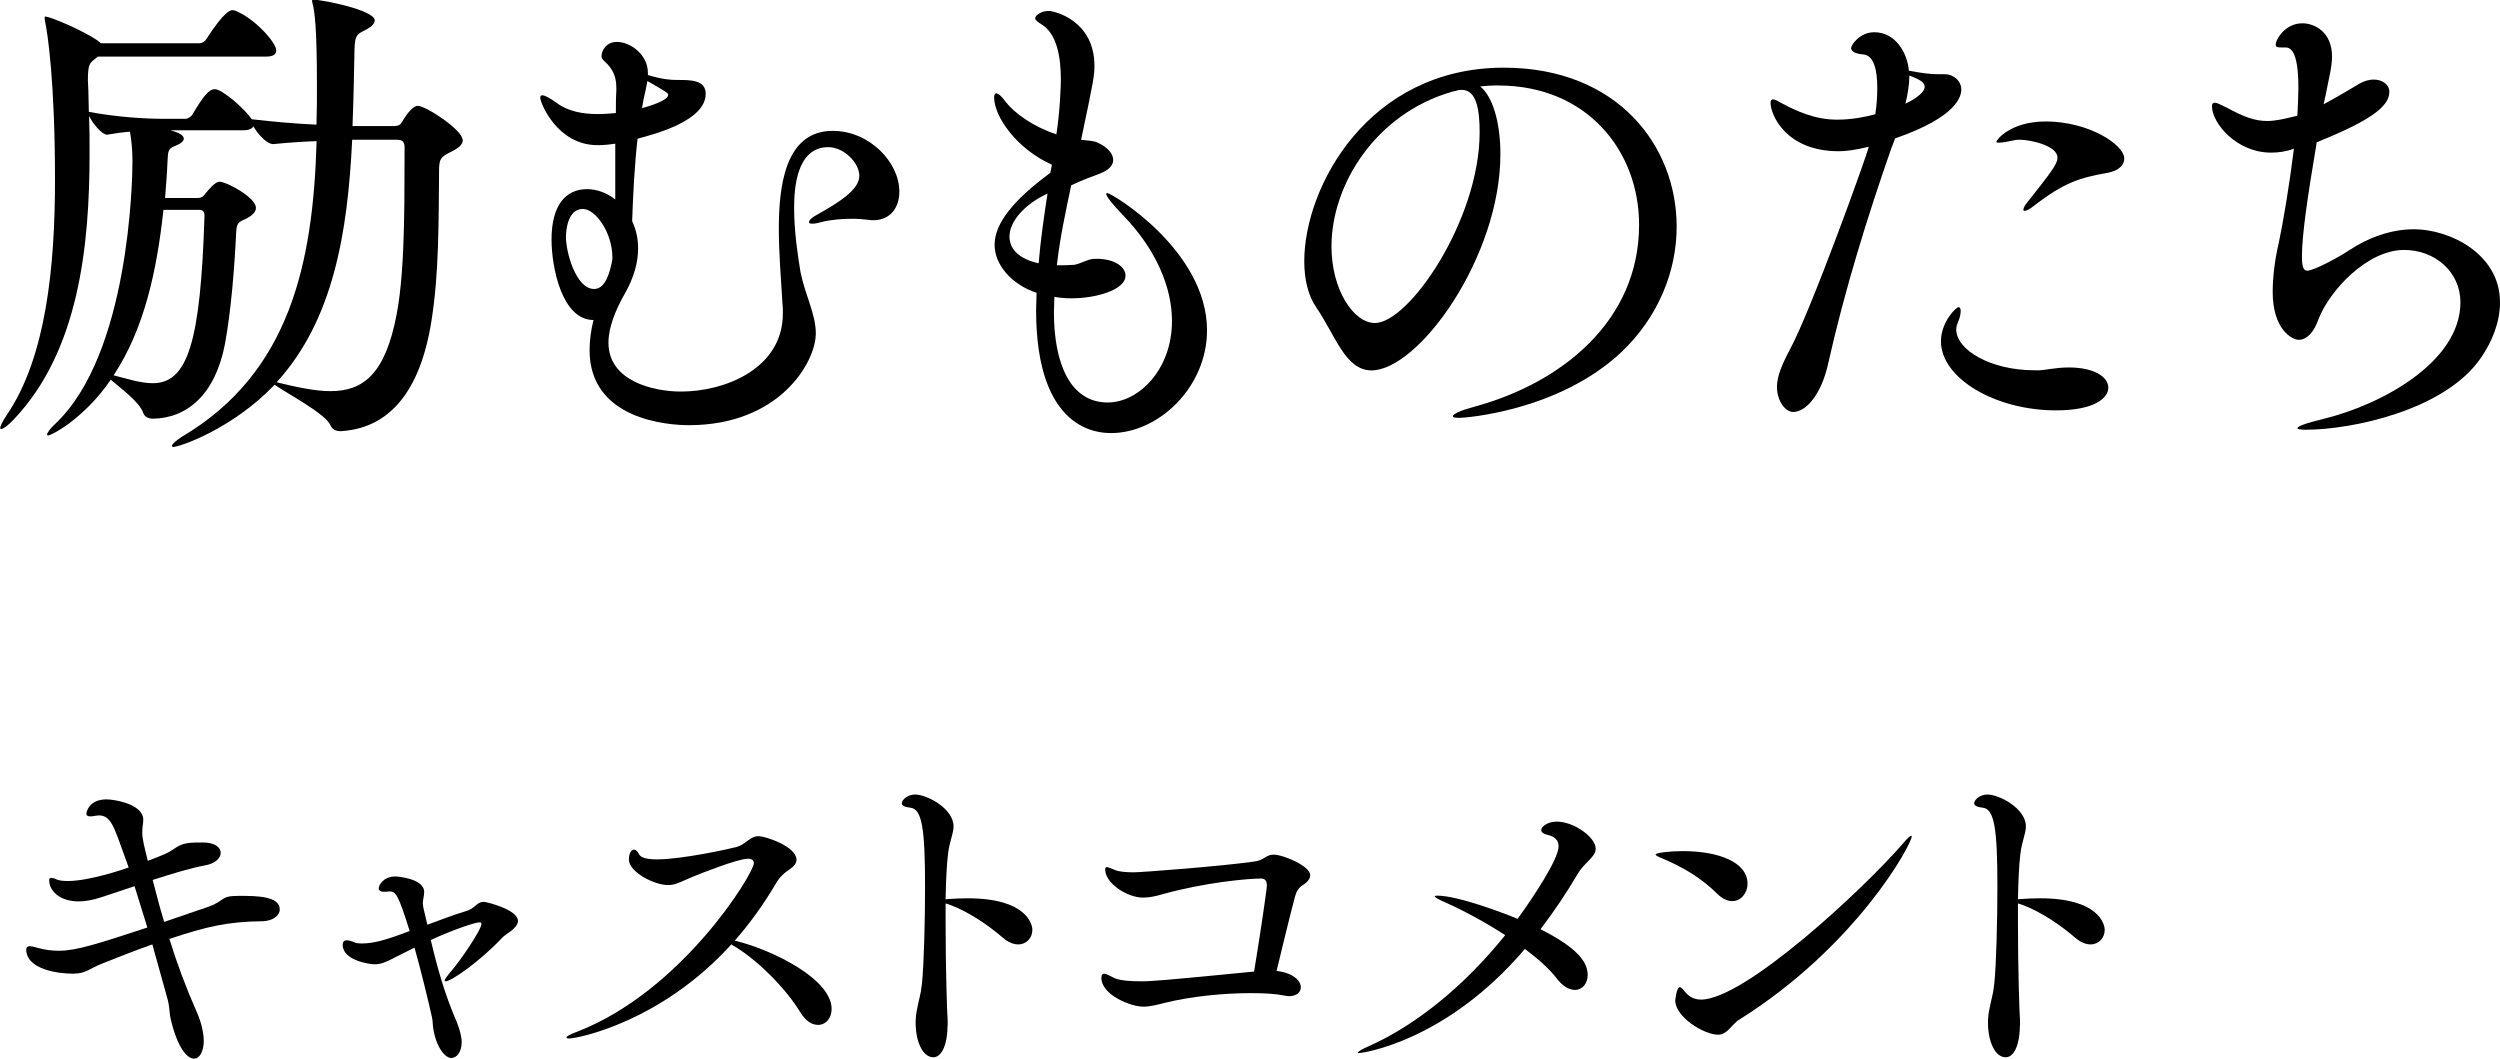
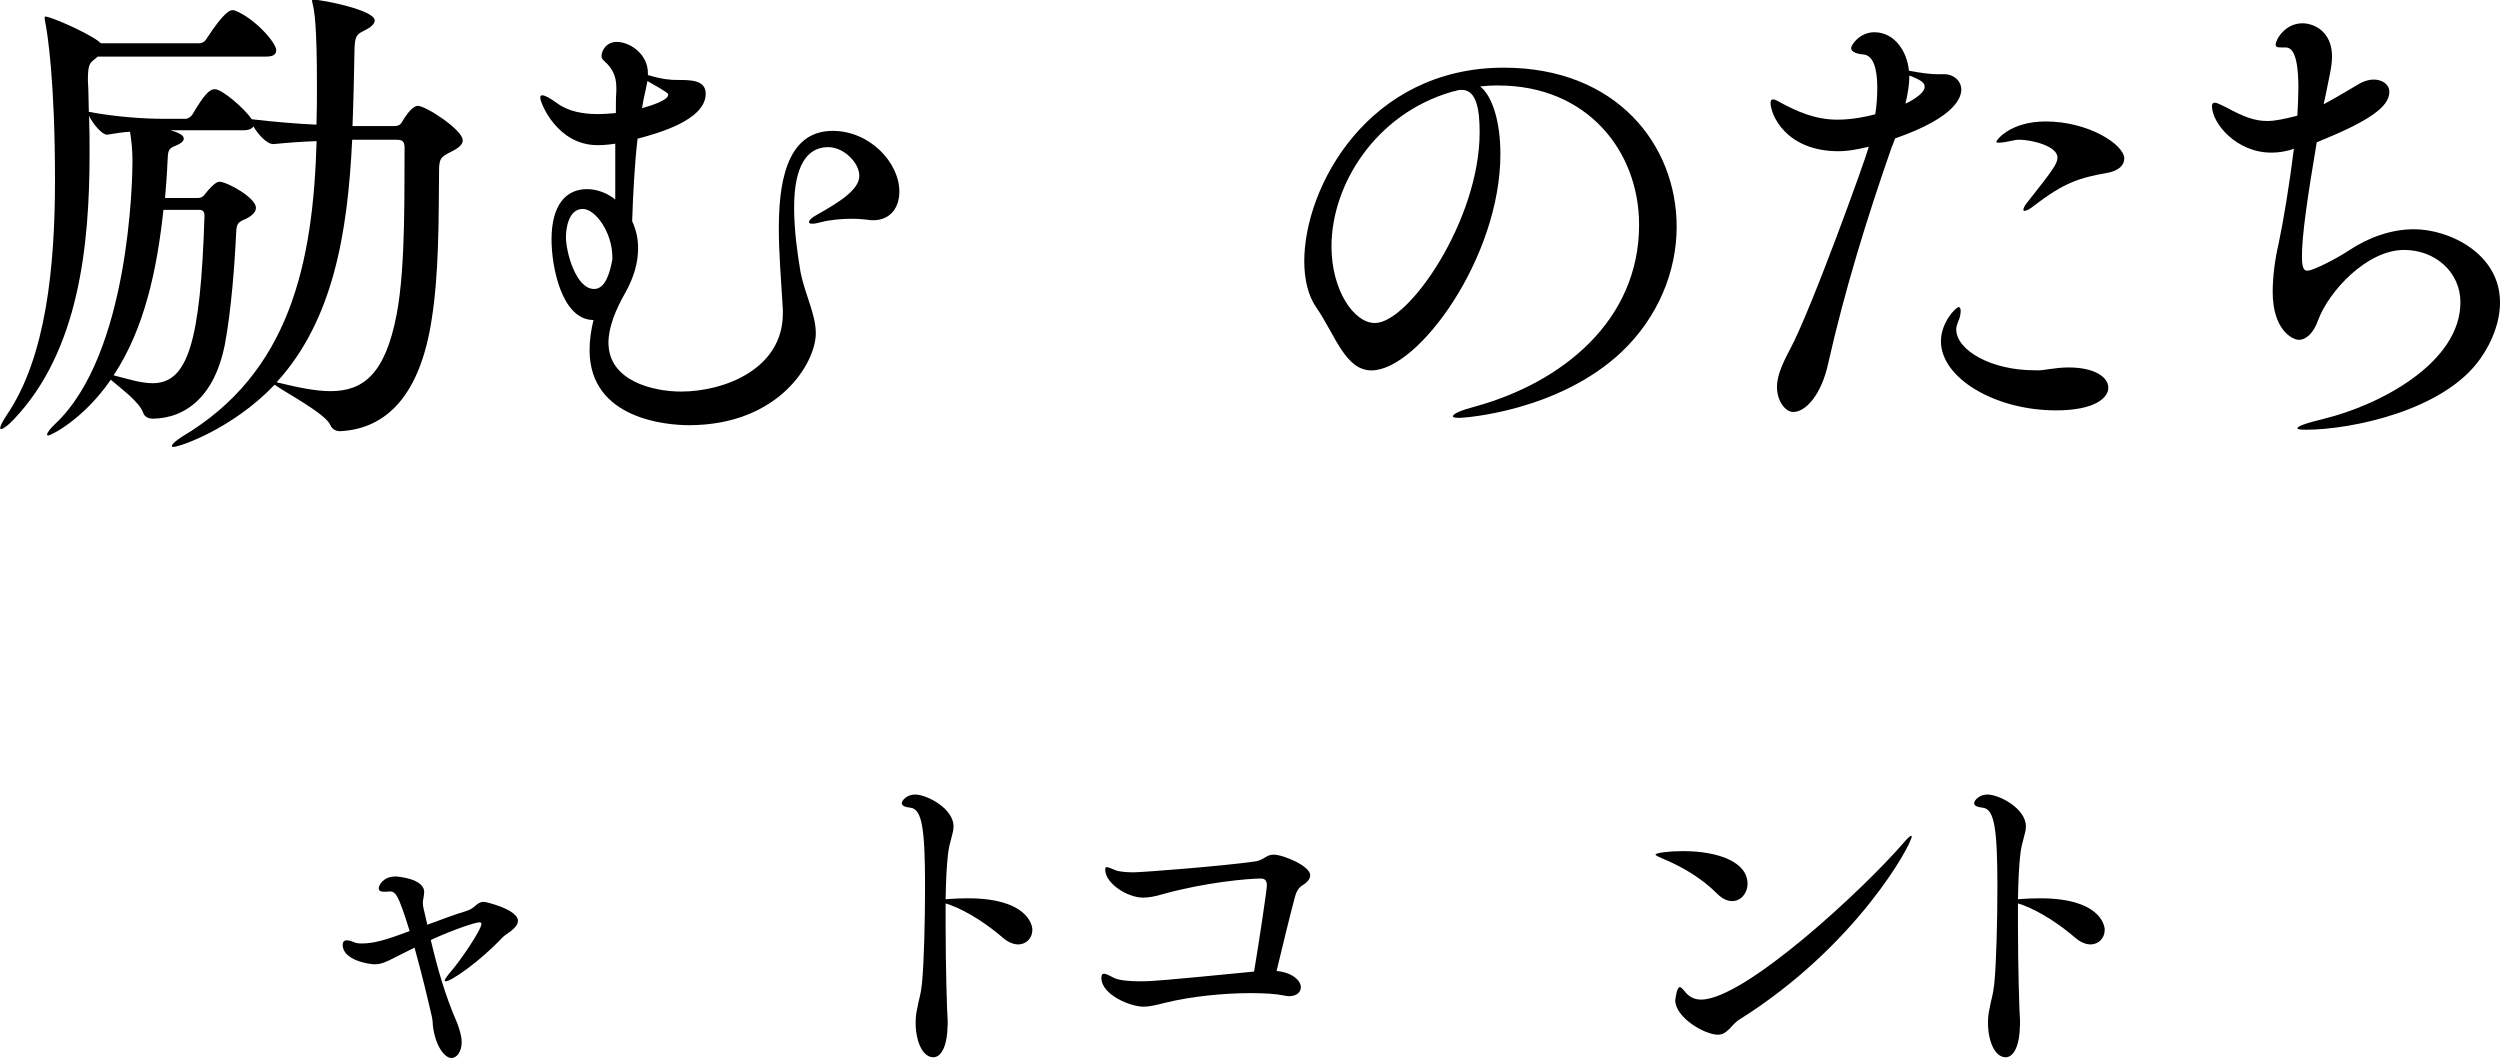
<svg xmlns="http://www.w3.org/2000/svg" id="_レイヤー_2" data-name="レイヤー 2" width="374.6" height="158.63" viewBox="0 0 374.6 158.63">
  <g id="obj">
    <g>
      <g>
        <path d="M69.34,21.02c0,.59-.52,1.11-1.7,1.7-1.63.81-1.85,1.04-1.85,2.96-.07,7.25,0,15.17-1.11,22.2-1.7,11.1-6.59,16.36-13.69,16.73-.59,0-1.18-.22-1.48-.89-.67-1.7-6.59-4.81-8.36-6.07-6.36,6.66-14.28,9.32-15.17,9.32-.15,0-.22-.07-.22-.15,0-.3.74-.89,1.55-1.41,16.13-9.55,19.61-25.98,20.13-44.26-2.07.07-4.22.22-6.44.44h-.07c-.96,0-2.29-1.48-2.96-2.66-.15.3-.59.59-1.48.59h-10.95c1.04.3,2,.67,2,1.26,0,.37-.44.74-1.18,1.04-1.18.44-1.18.74-1.26,2.37-.07,1.85-.22,3.63-.37,5.48h4.81c.74,0,.96-.3,1.18-.59.59-.74,1.55-1.85,2.15-1.85,1.11,0,5.48,2.37,5.48,3.92,0,.59-.52,1.18-1.63,1.7-1.04.44-1.26.67-1.33,1.92-.22,4.81-.74,11.77-1.7,16.87-1.48,7.55-5.7,11.03-10.8,11.1-.52,0-1.18-.22-1.41-.81-.52-1.7-3.55-3.85-4.88-5.03-4.07,5.92-8.95,8.36-9.4,8.36-.07,0-.15-.07-.15-.15,0-.22.44-.89,1.26-1.63,11.03-10.43,11.54-36.34,11.54-39.3,0-1.7-.15-3.11-.37-4.44-1.04.07-2.15.22-3.4.44h-.07c-.74,0-2.15-1.7-2.66-2.81.07,1.85.07,3.77.07,5.7,0,13.84-1.63,29.53-11.32,39.74-.81.89-1.63,1.48-1.92,1.48-.15,0-.15-.07-.15-.15,0-.3.3-.89.96-1.92,5.92-8.66,7.25-22.28,7.25-35.23,0-14.8-1.11-21.98-1.48-23.76-.07-.3-.07-.44-.07-.59s0-.15.15-.15c.67,0,5.62,2.07,7.84,3.63l.44.37h14.73c.37,0,.81-.22,1.04-.59,2.81-4.37,3.7-4.37,3.92-4.37.15,0,.3,0,.44.07,2.96,1.18,6.14,4.81,6.14,5.92,0,.52-.3.96-1.48.96H14.65l-.44.37c-.74.59-1.04.74-1.04,3.18,0,.44.07,1.04.07,1.55,0,1.04.07,2.07.07,3.18,4.29.81,8.66,1.04,10.95,1.04h3.63c.22,0,.74-.3.96-.67,1.7-2.89,2.52-3.77,3.33-3.77,1.11,0,4.44,2.89,5.55,4.51,3.18.37,6.59.67,9.69.81.07-1.92.07-3.85.07-5.85,0-9.03-.37-11.25-.67-12.36,0-.15-.07-.22-.07-.37,0-.07.07-.15.22-.15,1.26,0,9.18,1.55,9.18,3.11,0,.59-.74,1.11-1.48,1.48-1.18.59-1.48.74-1.55,2.81-.07,3.85-.15,7.77-.3,11.54h6.14c.81,0,1.04-.22,1.26-.59,1.33-2.29,2.15-2.44,2.37-2.44,1.26,0,6.73,3.63,6.73,5.11ZM29.82,31.45h-5.33c-.96,8.88-2.81,17.76-7.47,24.79,2.07.52,4.07,1.18,5.85,1.18,5.25,0,7.18-6.07,7.77-25.09,0-.59-.22-.89-.81-.89ZM59.5,20.94h-6.73c-.67,13.91-2.81,27.01-11.32,36.34,3.03.74,5.77,1.33,8.07,1.33,4.88,0,8.21-2.52,9.92-11.54,1.41-7.33,1.11-19.69,1.18-24.94,0-.96-.37-1.18-1.11-1.18Z" />
        <path d="M117.29,46.18c-.3-4.66-.59-8.58-.59-11.84,0-6.14.81-14.73,8.07-14.73,5.55,0,9.99,4.74,9.99,9.1,0,2.37-1.33,4.29-3.92,4.29-.22,0-.52,0-.81-.07-.67-.07-1.48-.15-2.29-.15-1.63,0-3.4.15-4.74.52-.59.15-.96.22-1.26.22-.37,0-.52-.07-.52-.22,0-.3.44-.74,1.18-1.11,3.4-1.92,6.36-3.77,6.36-5.85,0-1.92-2.29-4.29-4.66-4.29-4.81,0-5.11,6.36-5.11,9.1,0,3.4.52,7.03.96,9.62.67,3.4,2.29,6.29,2.29,9.18,0,4.37-5.48,13.76-19.02,13.76-3.11,0-14.88-.81-14.88-11.25,0-1.48.22-3.03.59-4.51-4.74,0-6.29-7.92-6.29-12.06,0-5.18,2.15-7.55,5.33-7.55,1.48,0,3.03.59,4.22,1.55v-8.36c-.96.15-1.85.22-2.66.22-6.07,0-8.58-6.36-8.58-7.1,0-.22.07-.37.3-.37.37,0,1.11.37,2.22,1.18,1.7,1.26,3.92,1.63,6.07,1.63.96,0,1.85-.07,2.74-.15,0-1.18,0-2.29.07-3.33v-.52c0-1.85-.74-2.81-1.33-3.48-.44-.44-.89-.74-.89-1.18,0-.89.74-2.15,2.29-2.15,2,0,4.66,1.85,4.66,4.66v.3c2.22.67,3.4.74,4.44.74,2,0,4.22,0,4.22,2.07,0,4-7.4,5.99-10.21,6.73-.44,3.85-.67,8.21-.81,12.36.59,1.26.89,2.59.89,4.07,0,2.07-.59,4.29-1.92,6.66-1.48,2.59-2.52,5.18-2.52,7.47,0,5.77,6.73,7.33,10.88,7.33,6.51,0,15.25-3.4,15.25-11.69v-.81ZM91.76,38.56c0-3.7-2.52-7.25-4.44-7.25-2.29,0-2.52,3.33-2.52,4.22,0,2.22,1.48,7.77,4.22,7.77,1.7,0,2.37-2.44,2.74-4.44v-.3ZM96.2,16.21c1.33-.37,3.92-1.18,3.92-2,0-.22,0-.3-3.11-2.07-.15.89-.37,1.78-.59,2.81l-.22,1.26Z" />
-         <path d="M164.36,38.78c2.59,0,4.29,1.18,4.29,2.52,0,2.15-4.44,3.4-8.07,3.4-.96,0-1.78-.07-2.59-.22,0,.74-.07,1.55-.07,2.29,0,7.7,2.44,13.54,8.07,13.54,4.59,0,9.62-4.88,9.62-12.21,0-5.03-2.37-10.73-7.33-15.84-1.55-1.63-2.52-2.81-2.52-3.18,0-.07,0-.15.15-.15.67,0,14.95,8.58,14.95,20.57,0,8.51-7.25,15.39-14.36,15.39-1.85,0-11.25-.22-11.25-18.43,0-.81.07-1.7.07-2.59-3.85-1.26-6.29-4.29-6.29-7.18,0-3.33,3.03-6.88,8.36-10.8l.22-1.18-.07-.07c-5.11-2.29-8.58-7.1-8.58-10.06,0-.37.15-.59.3-.59.37,0,.89.52,1.48,1.33,1.26,1.63,4.14,3.7,7.55,4.81.52-3.33.67-7.18.67-8.21,0-3.33-.59-6.81-2.81-8.21-.59-.37-1.04-.67-1.04-.96,0-.44.89-1.11,2-1.11.96,0,6.88,1.48,6.88,8.21,0,1.41-.07,2-2,11.1.74.07,1.85.15,2.37.37,1.63.74,2.44,1.7,2.44,2.66,0,.74-.59,1.48-1.92,2-1.41.52-2.59.96-4.37,1.78-.81,3.85-1.7,7.92-2.15,11.99.81,0,1.7,0,2.59-.07.96-.15,1.92-.81,2.89-.89h.52ZM156.96,29.01c-3.26,1.48-5.7,4.07-5.7,6.44,0,.96.37,3.11,4.37,4,.3-3.55.81-7.1,1.33-10.43Z" />
        <path d="M224.23,12.8c-.81,0-1.63.07-2.44.15,1.85,1.48,3.03,5.33,3.03,10.14,0,15.47-12.28,32.41-19.32,32.41-3.92,0-5.4-5.25-8.29-9.47-1.18-1.7-1.78-4.14-1.78-6.88,0-11.17,9.62-29.01,29.9-29.01,16.95,0,25.9,11.62,25.9,23.83,0,6.66-2.74,13.54-8.29,18.8-9.47,8.88-23.53,9.84-24.2,9.84-.74,0-1.04-.07-1.04-.22,0-.37,1.11-.89,3.33-1.48,12.95-3.55,24.57-12.8,24.57-27.23,0-11.03-7.77-20.87-21.09-20.87h-.3ZM217.49,13.77c-11.4,3.33-17.98,13.91-17.98,23.16,0,6.51,3.33,11.47,6.51,11.47,5.11,0,15.69-15.47,15.69-28.57,0-3.33-.44-6.36-2.66-6.36-.22,0-.44,0-.67.07s-.44.15-.59.15l-.3.07Z" />
        <path d="M283.5,21.91c-3.77,10.8-7.1,21.61-9.55,32.49-1.04,4.81-3.4,7.33-5.25,7.33-1.18,0-2.44-1.63-2.44-3.77,0-1.55.74-3.33,1.92-5.55,3.18-5.85,11.54-29.08,11.84-30.42-2.22.52-3.4.67-4.51.67-7.92,0-10.21-5.48-10.21-7.25,0-.37.15-.52.37-.52.37,0,.89.37,1.48.67,2,1.04,4.74,2.37,8.14,2.37,2.22,0,4.37-.44,5.7-.81.22-1.33.3-2.74.3-4,0-2.66-.52-4.81-2.07-4.96-.96-.07-1.85-.37-1.85-.96,0-.44,1.26-2.37,3.48-2.37,3.18,0,4.96,3.11,5.18,5.77,2.07.37,3.18.52,4.44.52h.89c1.41,0,2.52,1.04,2.52,2.29,0,.96-.52,4.07-9.92,7.33l-.44,1.18ZM285.5,15.54c.37-.15,2.89-1.41,2.89-2.52,0-.52-.3-.96-2.29-1.7,0,1.26-.22,2.66-.59,4.22ZM305.18,55.5c1.33,0,2.66-.44,4.81-.44,3.92,0,5.92,1.48,5.92,3.03s-2.07,3.4-7.84,3.4c-9.1,0-17.24-4.81-17.24-10.36,0-2.81,2.22-5.11,2.66-5.11.22,0,.3.3.3.59,0,.44-.15,1.11-.37,1.55-.15.37-.3.81-.3,1.18,0,3.11,5.18,6.14,11.69,6.14h.37ZM315.77,25.9c-4.14.74-6.44,1.41-11.03,4.96-.67.52-1.11.74-1.41.74-.07,0-.15-.07-.15-.15,0-.22.15-.59.52-1.04,4-5.03,4.59-5.92,4.59-6.81,0-1.78-4.07-2.66-5.62-2.66-.3,0-.59,0-.81.07-1.04.22-1.85.37-2.29.37-.3,0-.44,0-.44-.15,0-.22,2.07-3.03,7.4-3.03,6.44,0,11.77,3.48,11.77,5.55,0,1.04-.89,1.85-2.52,2.15Z" />
        <path d="M348.18,15.62c2.07-1.11,4.14-2.37,5.4-3.11.67-.37,1.41-.59,2.07-.59,1.33,0,2.37.74,2.37,1.85,0,2.29-3.18,4.44-10.88,7.55-1.41,8.36-2.22,13.91-2.22,17.17,0,1.92.44,2.07.81,2.07.96,0,4.81-2.07,6.22-3.03,2.89-1.92,6.29-3.18,9.77-3.18,5.25,0,12.88,3.63,12.88,10.95,0,2.96-1.18,5.92-2.89,8.36-5.4,7.84-19.39,10.73-26.2,10.73-.81,0-1.26-.07-1.26-.22,0-.3,1.18-.74,3.92-1.41,8.51-2.07,20.5-8.44,20.5-17.47,0-4.51-3.77-7.84-8.44-7.84-5.55,0-11.25,6.14-12.88,10.51-.67,1.92-1.78,2.96-2.89,2.96-.96,0-3.92-1.48-3.92-7.18,0-2.15.3-4.74.89-7.25.67-3.11,1.63-8.88,2.29-14.21-1.18.44-2.37.59-3.4.59-5.25,0-8.88-4.44-8.88-6.96,0-.37.15-.52.44-.52s.89.3,1.78.74c2.59,1.41,4.22,2,6.07,2,1.18,0,2.52-.3,4.29-.74l.22-.07c.07-1.48.15-2.96.15-4.14,0-5.92-1.33-6.07-2-6.07h-.59c-.59,0-.81-.07-.81-.44,0-.74,1.41-3.18,4-3.18,1.85,0,4.44,1.33,4.44,4.96,0,1.63-.52,3.48-.89,5.48l-.37,1.7Z" />
      </g>
      <g>
-         <path d="M22.8,141.52c-2.34.83-4.78,1.77-7.49,2.86-1.98.78-2.34,1.46-4.21,1.51h-.31c-1.92,0-6.86-.57-6.86-3.64,0-.31.21-.47.52-.47.26,0,.73.1,1.25.26,1.09.31,2.13.42,3.12.42,2.6,0,5.67-.99,13.26-3.48l-1.92-6.19-4.99,1.66c-1.3.42-2.44.62-3.38.62-2.86,0-4.42-1.61-4.42-3.17,0-.26.1-.36.31-.36.16,0,.42.05.73.21.47.21,1.04.26,1.77.26,3.17,0,8.27-1.72,9.1-2.03l-.62-1.72c-1.56-4.32-2.03-6.08-3.85-6.08-.16,0-.31.05-.47.05-.26.05-.52.1-.78.1-.36,0-.62-.1-.62-.42,0-.05.26-2.13,3.02-2.13,1.14,0,5.51.68,5.51,3.07,0,.31-.05.62-.1.99-.05.36-.05.68-.05,1.04,0,.1,0,.83.52,2.86l.31,1.25c1.09-.42,2.03-.78,2.6-1.04,1.3-.57,1.87-1.4,3.33-1.61.62-.1,1.56-.1,2.34-.1,1.77,0,2.65.73,2.65,1.56,0,.78-.83,1.61-2.34,1.87-2.03.36-4.94,1.25-7.85,2.18.52,2.08,1.09,4.21,1.72,6.29l6.55-2.24c2.7-.94,1.72-1.66,4.58-1.66h.31c2.44,0,5.88.05,5.88,2.03,0,.88-.99,1.72-2.55,1.77-5.36.05-8.48.83-13.99,2.65,1.14,3.69,2.5,7.33,4.11,10.97.73,1.61,1.04,3.28,1.04,4.32,0,1.56-.62,2.65-1.46,2.65-.99,0-2.44-1.51-3.48-5.88-.21-.78-.16-1.72-.42-2.81l-2.34-8.42Z" />
        <path d="M59.2,143.45c-1.3.68-2.08,1.04-3.07,1.04-.73,0-4.78-.57-4.78-2.91,0-.47.21-.68.62-.68.31,0,.68.1,1.14.31.21.1.62.16,1.09.16,1.72,0,3.54-.47,7.18-1.87-1.77-5.72-2.13-5.93-3.07-5.93-.1,0-.26.05-.42.05h-.31c-.47,0-.83-.1-.83-.52s.62-1.77,2.55-1.77c.1,0,4.26.26,4.26,2.34,0,.26-.05.52-.1.83s-.1.52-.1.78c0,.57.16,1.04.31,1.72l.36,1.56c2.13-.78,4.16-1.56,5.77-2.03.68-.21,1.04-.47,1.51-.88.31-.26.62-.52,1.2-.52.31,0,5.1,1.14,5.1,2.86,0,.57-.52,1.09-1.04,1.51-.47.36-.94.62-1.3.99-3.48,3.69-7.7,6.55-8.48,6.55-.1,0-.16-.05-.16-.1,0-.21.42-.78,1.09-1.56,1.14-1.3,4.42-6.03,4.42-6.97,0-.16-.16-.21-.31-.21-.57,0-3.8,1.04-7.28,2.65.99,4.21,2.13,8.27,3.95,12.43.36.94.68,2.03.68,2.86,0,1.4-.68,2.39-1.56,2.39s-2.24-1.51-2.7-4.42c-.1-.52-.05-1.09-.21-1.77-.62-2.7-1.56-6.66-2.6-10.35l-2.91,1.46Z" />
-         <path d="M85.3,155.61c-.26,0-.42-.05-.42-.16,0-.16.52-.47,1.66-.88,15.76-6.14,26.42-23.76,26.42-25.22,0-.42-.26-.68-.88-.68-1.51,0-7.02,2.18-8.27,2.7-1.66.68-2.55,1.25-3.69,1.25-2.13,0-5.88-1.98-5.88-3.8,0-1.04.36-1.51.78-1.51.26,0,.52.26.73.68.26.57,1.35.78,2.7.78,3.69,0,10.82-1.56,11.96-1.87,1.3-.36,1.98-1.61,3.22-1.61,1.09,0,5.72,1.56,5.72,3.54,0,.47-.31.94-.99,1.4-.83.57-1.51,1.09-2.18,2.29-1.82,3.07-3.85,5.88-6.08,8.42,5.72,1.4,14.51,5.77,14.51,10.24,0,1.4-.88,2.39-2.03,2.39-.88,0-1.82-.52-2.65-1.87-2.08-3.43-5.98-7.44-9.57-9.72-.26-.16-.57-.31-.78-.47-10.5,11.6-22.98,14.09-24.28,14.09Z" />
        <path d="M141.98,153.69c0,2.6-.78,4.73-2.13,4.73-1.66,0-2.65-2.5-2.65-5.15,0-.62.05-1.35.21-2.03.31-1.77.52-1.92.73-3.8.31-3.02.47-9.52.47-14.61,0-8.74-.47-11.6-2.18-11.8-.88-.1-1.3-.31-1.3-.68,0-.47.83-1.3,1.98-1.3,1.77,0,5.77,2.08,5.77,4.78,0,1.09-.62,2.24-.83,4.16-.21,1.72-.31,4.11-.36,6.76.16,0,.36-.05.57-.05.78-.05,1.72-.1,2.76-.1,8.74,0,9.67,3.85,9.67,4.73,0,1.2-.88,2.18-2.13,2.18-.68,0-1.51-.31-2.34-1.04-1.98-1.72-5.1-3.9-8.01-4.94l-.52-.16v3.12c0,6.5.21,13.21.31,14.46v.73Z" />
        <path d="M194.92,147.92c0,.73-.62,1.35-1.77,1.35-.21,0-.47-.05-.73-.1-1.25-.26-3.02-.36-5.04-.36-3.95,0-8.89.47-12.84,1.46-1.25.31-2.24.57-3.22.57-1.92,0-6.29-1.77-6.29-4.32,0-.47.16-.62.42-.62.31,0,.83.31,1.46.62.83.42,2.55.52,4,.52,1.66,0,3.12-.1,17-1.46.68-4,1.92-12.27,1.92-12.9,0-.78-.36-1.04-.88-1.04-1.92,0-8.37.57-14.72,2.34-1.2.36-2.13.52-2.96.52-2.34,0-5.67-2.13-5.67-4.21,0-.26.1-.36.26-.36.26,0,.73.26,1.3.47.52.21,1.61.31,2.7.31,1.3,0,13.36-.94,18.04-1.61,1.51-.16,1.77-1.04,2.91-1.04,1.51,0,5.51,1.72,5.51,3.07,0,.52-.36,1.04-1.14,1.51-.57.36-.94.94-1.14,1.72-.83,3.12-1.98,7.9-2.76,11.13,2.5.26,3.64,1.51,3.64,2.44Z" />
-         <path d="M203.7,157.8c-.16,0-.26,0-.26-.05,0-.16.68-.57,1.66-.99,7.02-3.12,14.3-9,20.44-16.64-2.96-1.92-6.24-3.69-9.05-4.94-.88-.36-1.51-.73-1.51-.88,0-.05.1-.1.36-.1,3.07,0,9.83,2.55,12.06,3.48,2.18-3.02,6.14-8.89,6.14-10.87,0-.88-.52-1.46-1.66-1.72-.68-.16-.94-.42-.94-.73,0-.42.83-1.25,2.34-1.25,2.55,0,5.82,2.34,5.82,4.06,0,1.25-1.66,2.03-2.65,3.69-1.77,3.02-3.64,5.77-5.62,8.37,5.3,2.7,7.07,4.78,7.07,6.86,0,1.3-.83,2.24-1.92,2.24-.83,0-1.82-.52-2.76-1.77-1.04-1.35-2.7-2.86-4.73-4.37-11.86,13.94-24.44,15.6-24.81,15.6Z" />
        <path d="M257.32,133.93c-2.44-2.44-5.36-4.11-8.37-5.36-.62-.26-.88-.42-.88-.52,0-.26,2.08-.52,4.06-.52,5.41,0,9.72,1.66,9.72,4.89,0,1.4-.99,2.6-2.29,2.6-.68,0-1.46-.31-2.24-1.09ZM259.03,154.26c-.47.47-.94.78-1.61.78-2.03,0-6.4-2.6-6.4-5.15,0-.05.21-1.98.68-1.98.21,0,.47.31.94.88.52.57,1.25.99,2.24.99,6.55,0,24.39-16.59,30.27-23.4.68-.83,1.09-1.14,1.2-1.14.05,0,.1,0,.1.1,0,1.14-8.22,16.38-25.79,27.41-.68.42-1.14,1.04-1.61,1.51Z" />
        <path d="M302.66,153.69c0,2.6-.78,4.73-2.13,4.73-1.66,0-2.65-2.5-2.65-5.15,0-.62.05-1.35.21-2.03.31-1.77.52-1.92.73-3.8.31-3.02.47-9.52.47-14.61,0-8.74-.47-11.6-2.18-11.8-.88-.1-1.3-.31-1.3-.68,0-.47.83-1.3,1.98-1.3,1.77,0,5.77,2.08,5.77,4.78,0,1.09-.62,2.24-.83,4.16-.21,1.72-.31,4.11-.36,6.76.16,0,.36-.05.57-.05.78-.05,1.72-.1,2.76-.1,8.74,0,9.67,3.85,9.67,4.73,0,1.2-.88,2.18-2.13,2.18-.68,0-1.51-.31-2.34-1.04-1.98-1.72-5.1-3.9-8.01-4.94l-.52-.16v3.12c0,6.5.21,13.21.31,14.46v.73Z" />
      </g>
    </g>
  </g>
</svg>